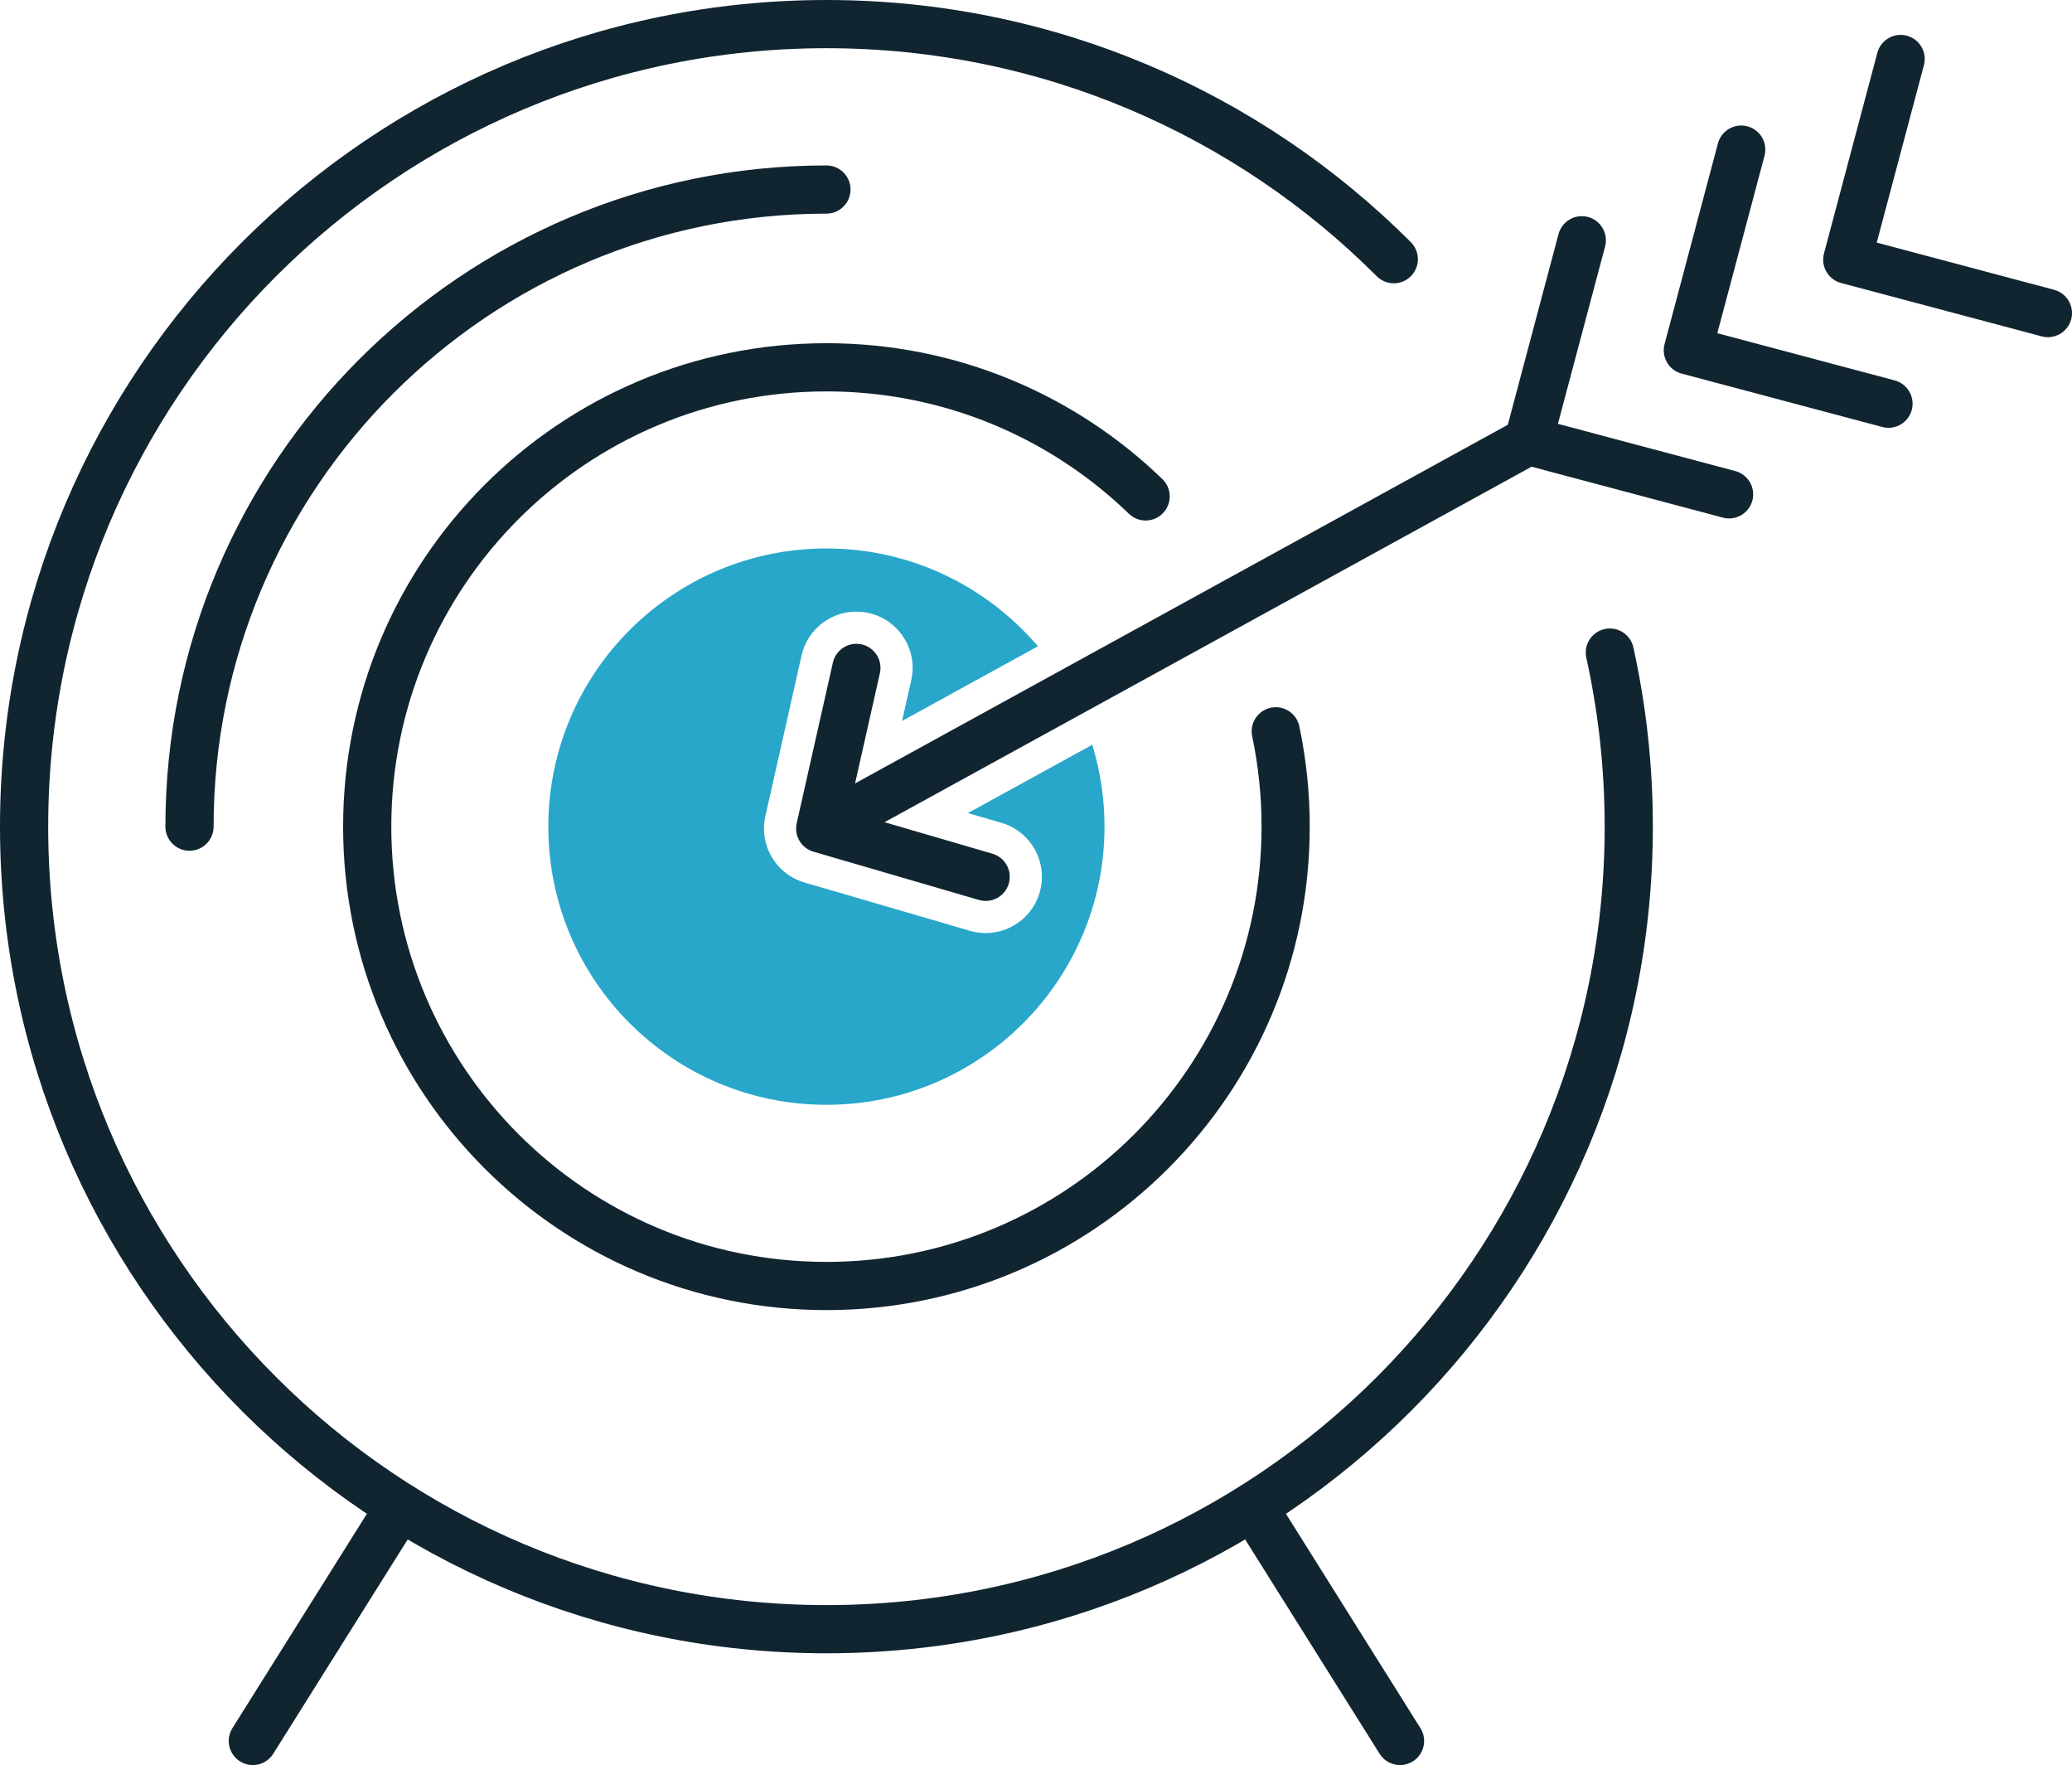
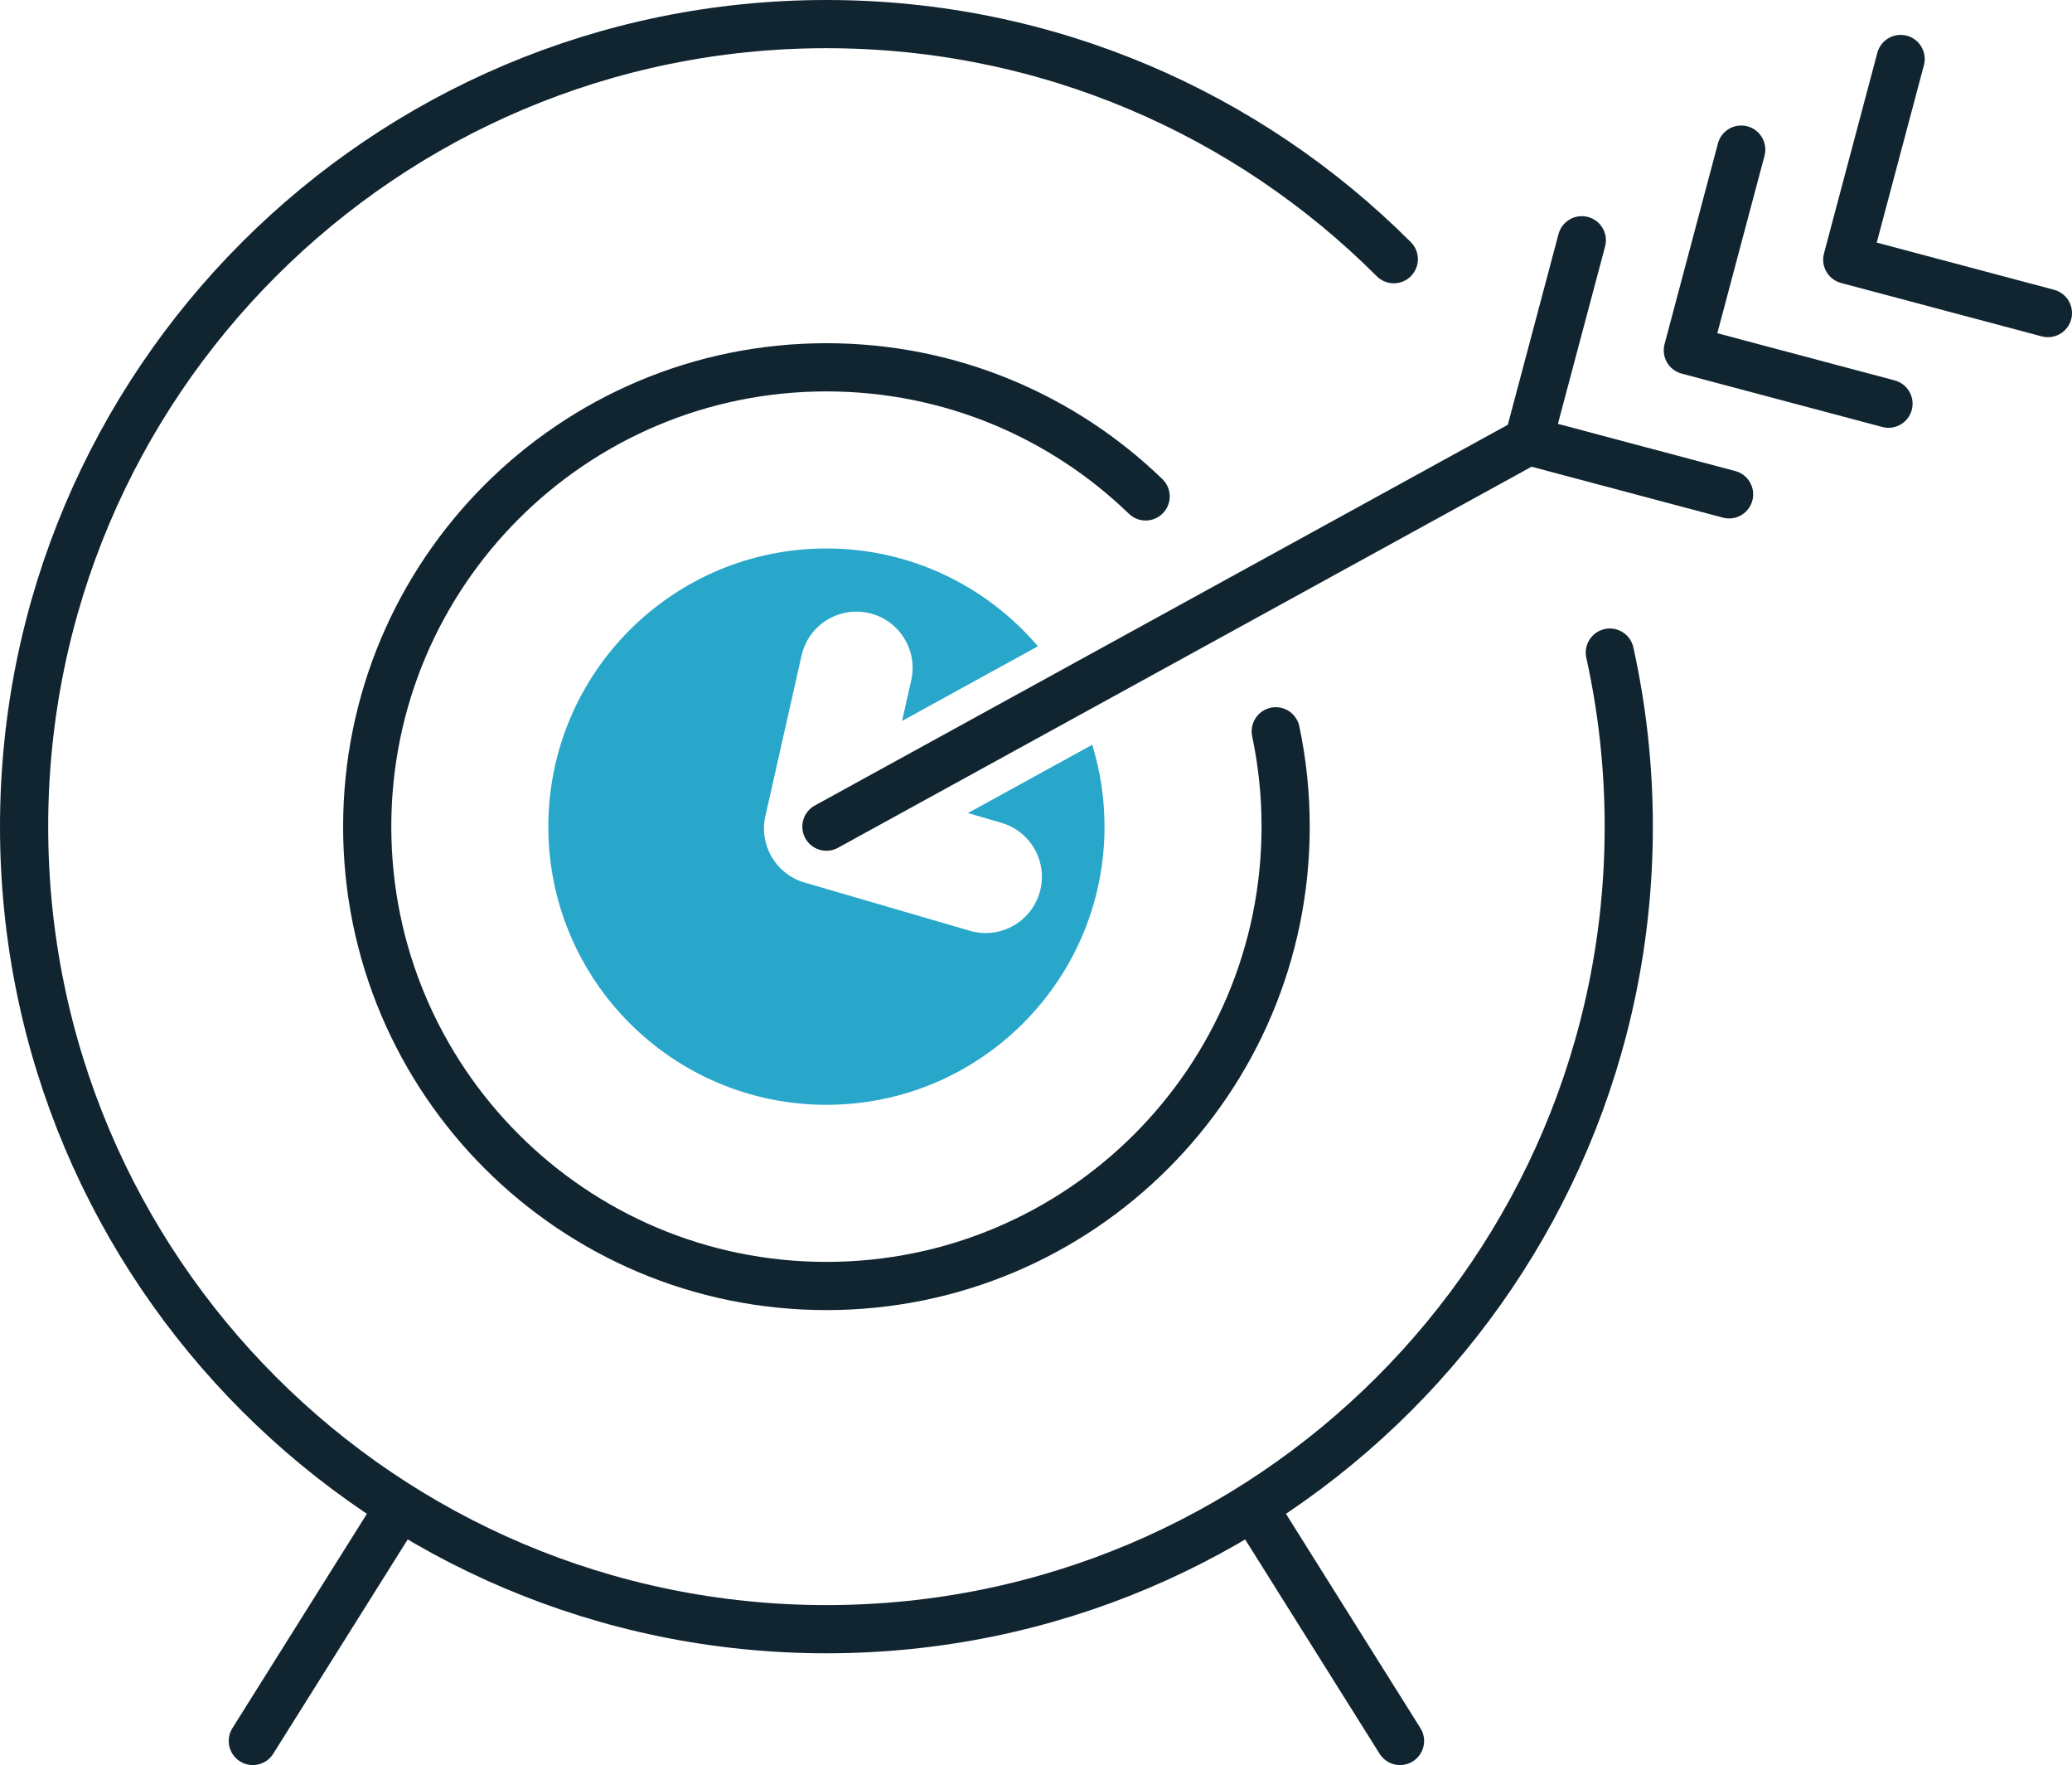
<svg xmlns="http://www.w3.org/2000/svg" viewBox="0 0 161.238 137.315" height="137.315" width="161.238" xml:space="preserve" version="1.1" id="svg2">
  <defs id="defs6">
    <clipPath id="clipPath16" clipPathUnits="userSpaceOnUse">
      <path id="path18" d="m 0,109.852 128.99,0 L 128.99,0 0,0 0,109.852 Z" />
    </clipPath>
  </defs>
  <g transform="matrix(1.25,0,0,-1.25,0,137.315)" id="g10">
    <g id="g12">
      <g clip-path="url(#clipPath16)" id="g14">
        <g transform="translate(86.769,93.721)" id="g20">
          <path id="path22" style="fill:none;stroke:#112531;stroke-width:3;stroke-linecap:round;stroke-linejoin:round;stroke-miterlimit:10;stroke-dasharray:none;stroke-opacity:1" d="m 0,0 c -9.039,9.04 -21.527,14.631 -35.32,14.631 -27.586,0 -49.949,-22.362 -49.949,-49.948 0,-27.585 22.363,-49.948 49.949,-49.948 27.585,0 49.948,22.363 49.948,49.948 0,3.72 -0.407,7.345 -1.178,10.833" />
        </g>
        <g transform="translate(51.449,98.056)" id="g24">
-           <path id="path26" style="fill:none;stroke:#112531;stroke-width:3;stroke-linecap:round;stroke-linejoin:round;stroke-miterlimit:10;stroke-dasharray:none;stroke-opacity:1" d="M 0,0 C -21.864,0 -39.652,-17.788 -39.652,-39.652" />
-         </g>
+           </g>
        <g transform="translate(71.32,78.957)" id="g28">
          <path id="path30" style="fill:none;stroke:#112531;stroke-width:3;stroke-linecap:round;stroke-linejoin:round;stroke-miterlimit:10;stroke-dasharray:none;stroke-opacity:1" d="m 0,0 c -5.144,4.974 -12.15,8.035 -19.871,8.035 -15.79,0 -28.589,-12.799 -28.589,-28.588 0,-15.79 12.799,-28.589 28.589,-28.589 15.789,0 28.588,12.799 28.588,28.589 0,2.035 -0.212,4.02 -0.616,5.934" />
        </g>
        <g transform="translate(24.719,15.809)" id="g32">
          <path id="path34" style="fill:none;stroke:#112531;stroke-width:3;stroke-linecap:round;stroke-linejoin:round;stroke-miterlimit:10;stroke-dasharray:none;stroke-opacity:1" d="M 0,0 -8.98,-14.309" />
        </g>
        <g transform="translate(78.177,15.809)" id="g36">
          <path id="path38" style="fill:none;stroke:#112531;stroke-width:3;stroke-linecap:round;stroke-linejoin:round;stroke-miterlimit:10;stroke-dasharray:none;stroke-opacity:1" d="M 0,0 8.98,-14.309" />
        </g>
        <g transform="translate(51.448,58.404)" id="g40">
          <path id="path42" style="fill:none;stroke:#112531;stroke-width:3;stroke-linecap:round;stroke-linejoin:round;stroke-miterlimit:10;stroke-dasharray:none;stroke-opacity:1" d="M 0,0 43.703,24.005" />
        </g>
        <g transform="translate(107.642,79.086)" id="g44">
          <path id="path46" style="fill:none;stroke:#112531;stroke-width:3;stroke-linecap:round;stroke-linejoin:round;stroke-miterlimit:10;stroke-dasharray:none;stroke-opacity:1" d="m 0,0 -12.491,3.323 3.323,12.49" />
        </g>
        <g transform="translate(117.566,84.727)" id="g48">
          <path id="path50" style="fill:none;stroke:#112531;stroke-width:3;stroke-linecap:round;stroke-linejoin:round;stroke-miterlimit:10;stroke-dasharray:none;stroke-opacity:1" d="m 0,0 -12.491,3.323 3.323,12.491" />
        </g>
        <g transform="translate(127.49,90.367)" id="g52">
          <path id="path54" style="fill:none;stroke:#112531;stroke-width:3;stroke-linecap:round;stroke-linejoin:round;stroke-miterlimit:10;stroke-dasharray:none;stroke-opacity:1" d="m 0,0 -12.491,3.323 3.323,12.491" />
        </g>
        <g transform="translate(53.314,68.284)" id="g56">
-           <path id="path58" style="fill:none;stroke:#112531;stroke-width:3;stroke-linecap:round;stroke-linejoin:round;stroke-miterlimit:10;stroke-dasharray:none;stroke-opacity:1" d="m 0,0 -2.253,-9.998 10.3,-3.005" />
-         </g>
+           </g>
        <g transform="translate(60.258,59.25)" id="g60">
          <path id="path62" style="fill:#28a7ca;fill-opacity:1;fill-rule:nonzero;stroke:none" d="m 0,0 2.084,-0.608 c 1.855,-0.542 2.921,-2.485 2.38,-4.34 -0.447,-1.529 -1.843,-2.521 -3.359,-2.521 -0.325,0 -0.655,0.046 -0.982,0.141 l -10.3,3.005 c -1.775,0.518 -2.84,2.326 -2.434,4.129 l 2.253,9.998 c 0.425,1.886 2.302,3.071 4.184,2.645 1.886,-0.425 3.069,-2.298 2.644,-4.184 L -4.1,5.733 4.357,10.379 c -3.175,3.721 -7.891,6.088 -13.166,6.088 -9.562,0 -17.313,-7.751 -17.313,-17.313 0,-9.561 7.751,-17.312 17.313,-17.312 9.561,0 17.312,7.751 17.312,17.312 0,1.774 -0.269,3.485 -0.765,5.096 L 0,0 Z" />
        </g>
      </g>
    </g>
  </g>
</svg>